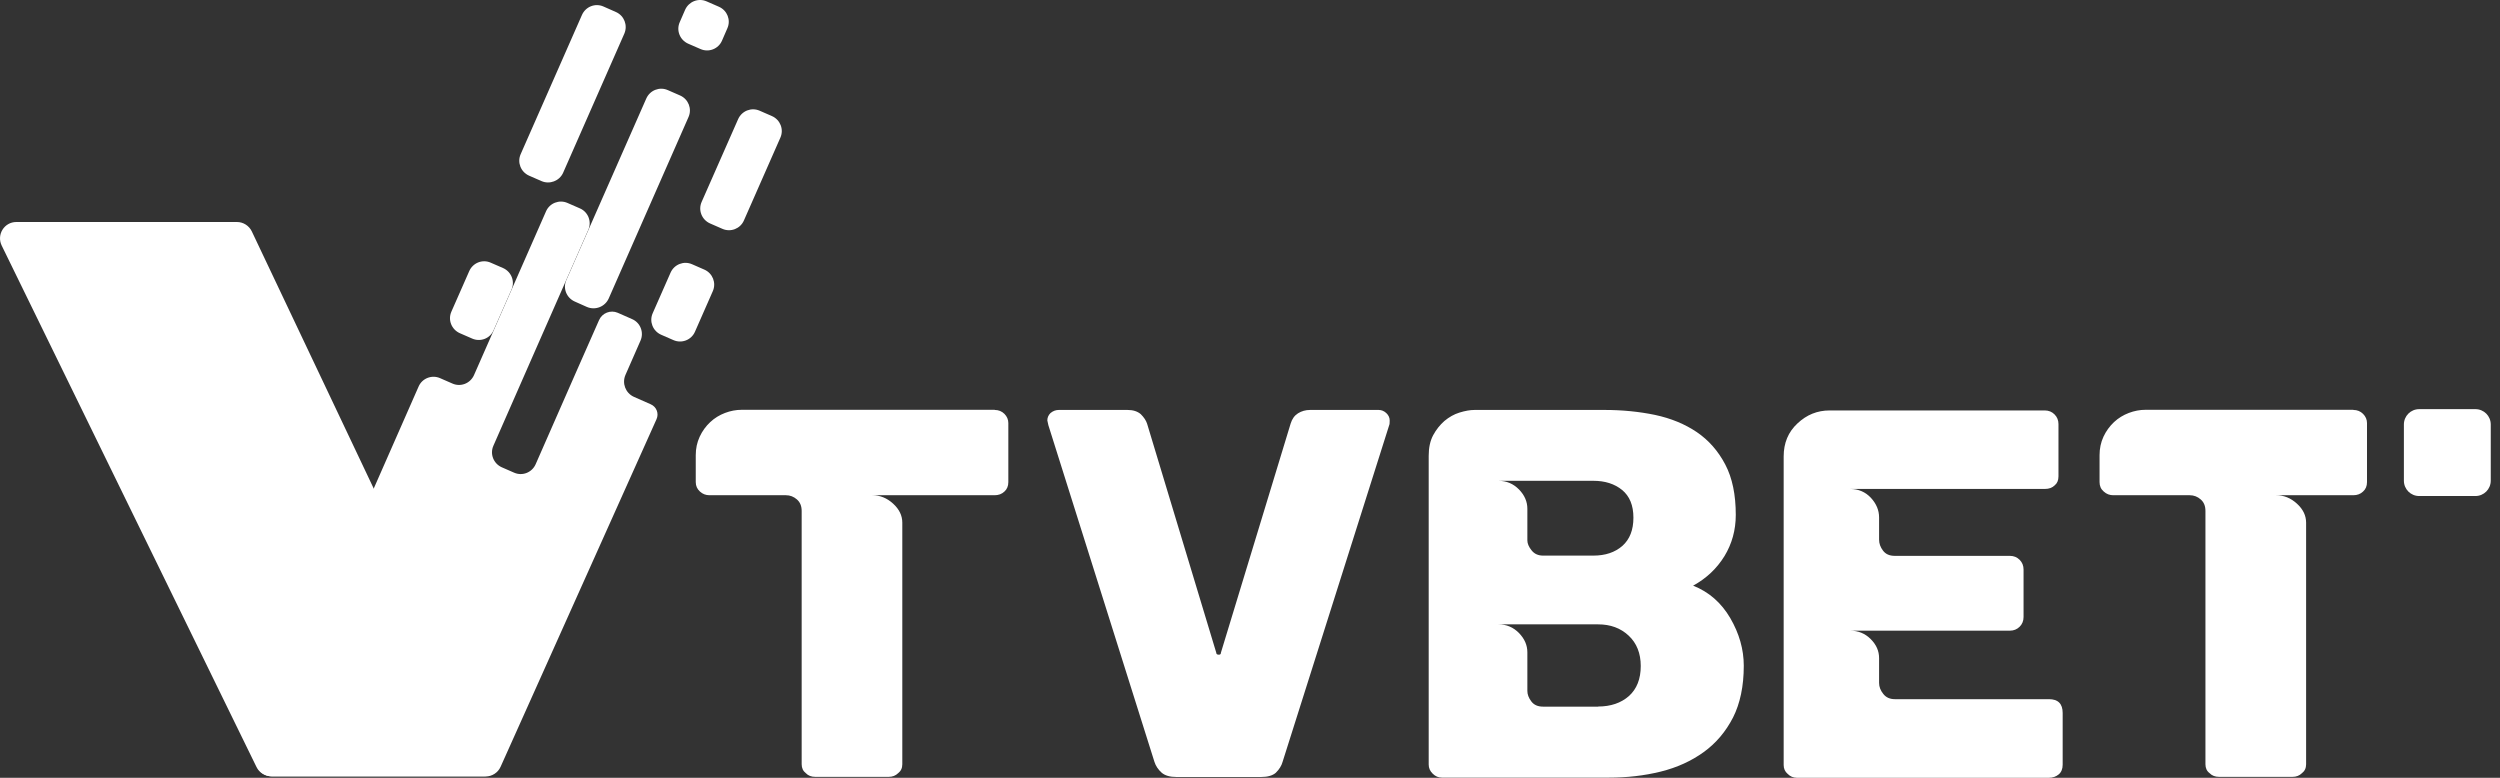
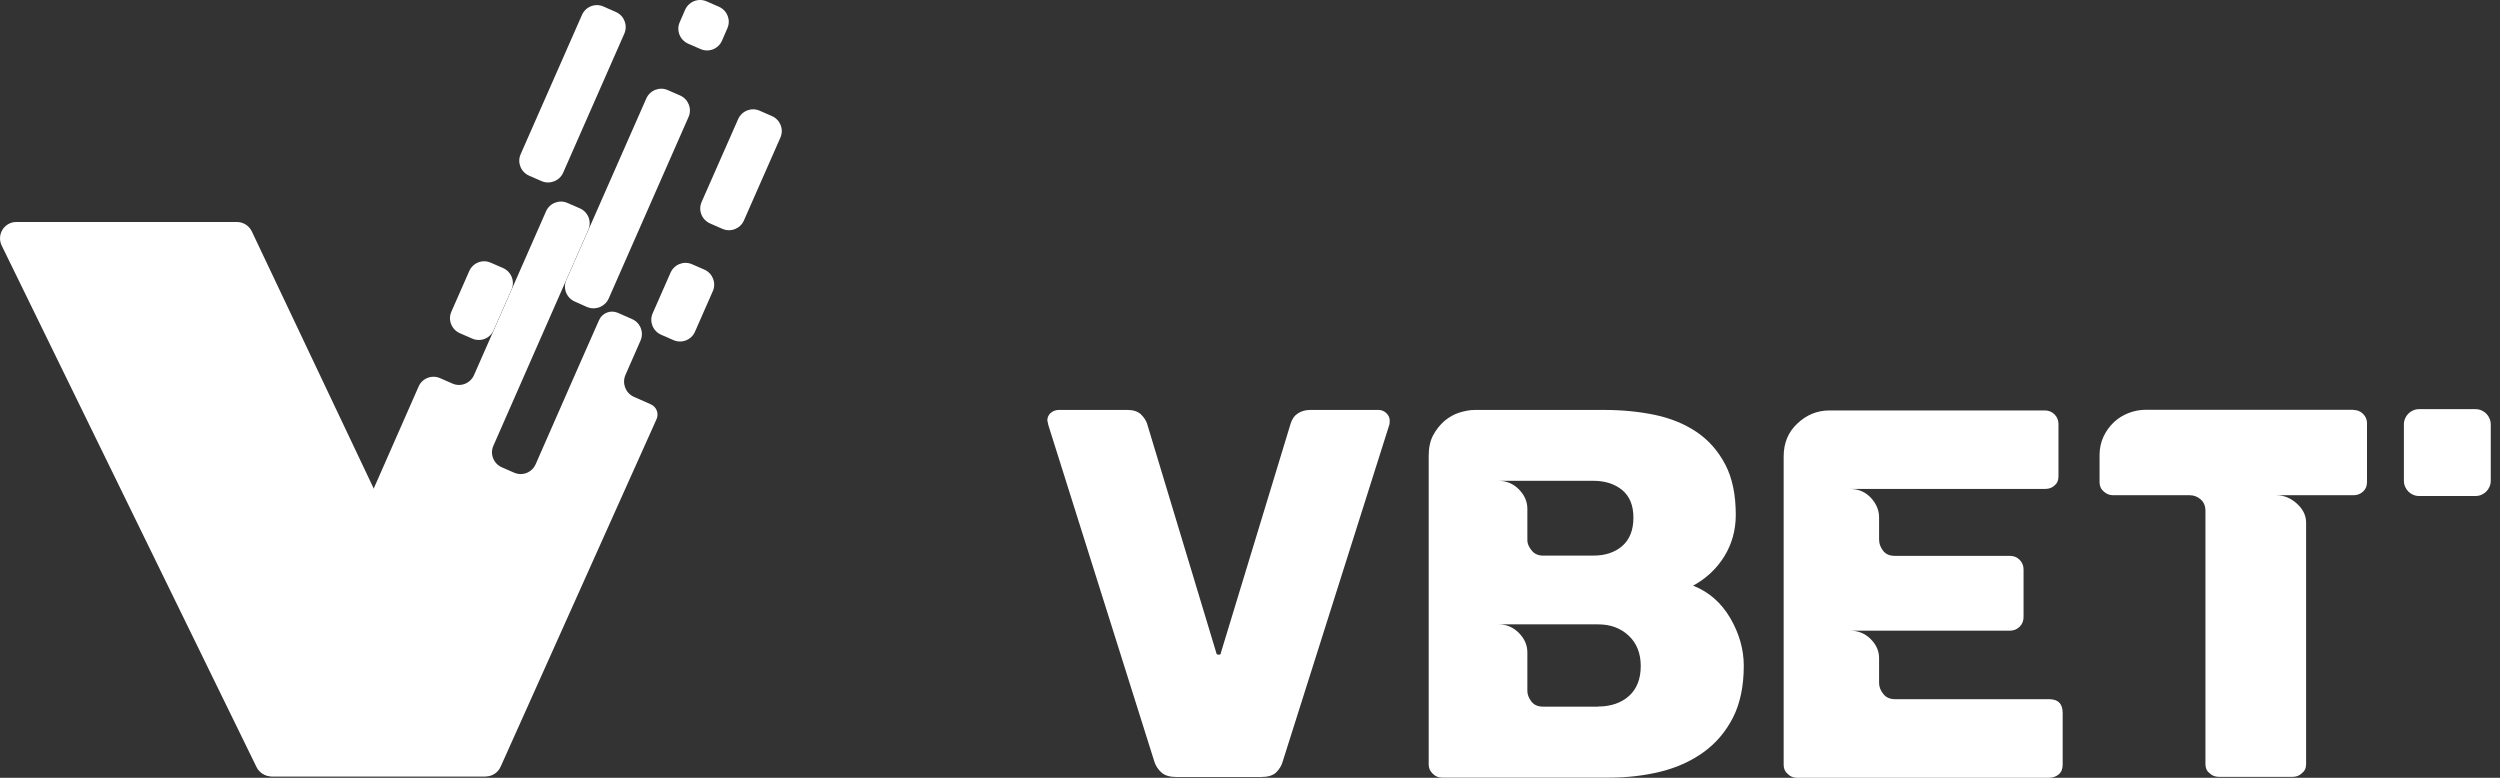
<svg xmlns="http://www.w3.org/2000/svg" width="90" height="28" viewBox="0 0 90 28" fill="none">
  <rect x="0" y="0" width="90" height="28" fill="#333333" stroke="none" />
-   <path d="M35.809 14.758C35.946 14.758 36.064 14.805 36.159 14.899C36.253 14.994 36.3 15.107 36.3 15.23V17.356C36.3 17.498 36.253 17.611 36.159 17.696C36.064 17.786 35.946 17.828 35.809 17.828H31.401C31.68 17.828 31.93 17.928 32.152 18.131C32.374 18.334 32.483 18.561 32.483 18.816V27.513C32.483 27.655 32.431 27.759 32.332 27.835C32.242 27.924 32.129 27.967 31.992 27.967H29.351C29.209 27.967 29.096 27.924 29.011 27.835C28.911 27.759 28.86 27.65 28.86 27.513V18.395C28.86 18.216 28.803 18.079 28.689 17.98C28.576 17.88 28.444 17.828 28.293 17.828H25.538C25.411 17.828 25.297 17.786 25.198 17.696C25.099 17.606 25.047 17.493 25.047 17.356V16.387C25.047 16.146 25.094 15.925 25.189 15.721C25.283 15.518 25.411 15.343 25.567 15.197C25.723 15.05 25.902 14.942 26.1 14.866C26.299 14.791 26.497 14.753 26.7 14.753H35.809V14.758Z" fill="white" />
  <path d="M49.633 14.758C49.732 14.758 49.826 14.795 49.907 14.871C49.987 14.947 50.029 15.036 50.029 15.136C50.029 15.225 50.025 15.282 50.011 15.306L46.174 27.424C46.137 27.565 46.052 27.698 45.929 27.82C45.815 27.92 45.636 27.972 45.395 27.972H42.357C42.116 27.972 41.941 27.92 41.823 27.82C41.696 27.707 41.606 27.575 41.559 27.424L37.741 15.306L37.704 15.136C37.704 15.036 37.741 14.947 37.817 14.871C37.907 14.795 38.006 14.758 38.119 14.758H40.59C40.793 14.758 40.949 14.809 41.067 14.909C41.181 15.022 41.256 15.136 41.294 15.249L43.784 23.493C43.784 23.545 43.817 23.569 43.878 23.569C43.93 23.569 43.954 23.545 43.954 23.493L46.463 15.249C46.514 15.084 46.6 14.961 46.727 14.88C46.855 14.8 47.001 14.758 47.162 14.758H49.633Z" fill="white" />
  <path d="M51.433 27.523V16.411C51.433 16.118 51.485 15.873 51.593 15.669C51.702 15.466 51.839 15.296 52 15.154C52.165 15.017 52.344 14.913 52.543 14.852C52.741 14.791 52.921 14.758 53.086 14.758H57.759C58.406 14.758 59.011 14.819 59.582 14.937C60.154 15.06 60.65 15.263 61.085 15.556C61.514 15.849 61.855 16.236 62.11 16.723C62.365 17.209 62.488 17.814 62.488 18.537C62.488 19.08 62.351 19.576 62.081 20.02C61.807 20.465 61.434 20.819 60.952 21.084C61.524 21.31 61.968 21.702 62.289 22.25C62.611 22.803 62.776 23.375 62.776 23.97C62.776 24.702 62.644 25.326 62.389 25.831C62.129 26.337 61.779 26.753 61.335 27.074C60.891 27.395 60.376 27.631 59.785 27.778C59.195 27.924 58.571 27.995 57.914 27.995H51.91C51.782 27.995 51.674 27.948 51.579 27.854C51.48 27.759 51.433 27.65 51.433 27.523ZM57.362 20.002C57.792 20.002 58.141 19.884 58.406 19.652C58.67 19.416 58.803 19.08 58.803 18.636C58.803 18.192 58.666 17.861 58.396 17.639C58.122 17.417 57.778 17.309 57.362 17.309H53.941C54.234 17.309 54.48 17.413 54.683 17.62C54.886 17.828 54.985 18.06 54.985 18.315V19.454C54.985 19.567 55.037 19.69 55.137 19.813C55.236 19.94 55.377 20.002 55.552 20.002H57.362ZM57.532 25.435C57.985 25.435 58.359 25.307 58.642 25.057C58.925 24.802 59.067 24.442 59.067 23.975C59.067 23.521 58.921 23.153 58.633 22.884C58.34 22.61 57.976 22.477 57.532 22.477H53.941C54.234 22.477 54.48 22.581 54.683 22.789C54.886 22.997 54.985 23.228 54.985 23.483V24.872C54.985 25 55.033 25.128 55.127 25.25C55.222 25.378 55.363 25.439 55.552 25.439H57.532V25.435Z" fill="white" />
  <path d="M64.212 27.542V16.43C64.212 15.948 64.377 15.551 64.708 15.244C65.039 14.932 65.422 14.776 65.866 14.776H73.614C73.751 14.776 73.869 14.824 73.963 14.918C74.058 15.013 74.105 15.131 74.105 15.268V17.148C74.105 17.29 74.062 17.394 73.973 17.469C73.883 17.559 73.765 17.602 73.614 17.602H66.603C66.905 17.602 67.155 17.71 67.354 17.923C67.552 18.14 67.647 18.372 67.647 18.627V19.425C67.647 19.567 67.694 19.699 67.788 19.822C67.883 19.95 68.025 20.011 68.214 20.011H72.357C72.494 20.011 72.612 20.058 72.707 20.153C72.801 20.247 72.848 20.365 72.848 20.502V22.213C72.848 22.354 72.801 22.468 72.707 22.562C72.612 22.657 72.494 22.704 72.357 22.704H66.603C66.896 22.704 67.141 22.803 67.344 23.006C67.548 23.209 67.647 23.436 67.647 23.691V24.584C67.647 24.726 67.699 24.858 67.798 24.981C67.897 25.109 68.039 25.17 68.214 25.17H73.76C74.091 25.17 74.256 25.335 74.256 25.666V27.528C74.256 27.679 74.209 27.797 74.115 27.877C74.02 27.957 73.902 28 73.765 28H64.685C64.557 28 64.448 27.953 64.354 27.858C64.259 27.778 64.212 27.669 64.212 27.542Z" fill="white" />
  <path d="M84.721 14.758C84.858 14.758 84.976 14.805 85.07 14.899C85.165 14.994 85.212 15.107 85.212 15.23V17.356C85.212 17.498 85.165 17.611 85.07 17.696C84.976 17.786 84.858 17.828 84.721 17.828H81.938C82.217 17.828 82.467 17.928 82.689 18.131C82.911 18.334 83.02 18.561 83.02 18.816V27.513C83.02 27.655 82.968 27.759 82.869 27.835C82.779 27.924 82.666 27.967 82.529 27.967H79.888C79.746 27.967 79.632 27.924 79.547 27.835C79.444 27.759 79.396 27.65 79.396 27.513V18.395C79.396 18.216 79.34 18.079 79.226 17.98C79.113 17.88 78.981 17.828 78.829 17.828H76.075C75.948 17.828 75.834 17.786 75.735 17.696C75.631 17.606 75.584 17.493 75.584 17.356V16.387C75.584 16.146 75.631 15.925 75.725 15.721C75.82 15.518 75.948 15.343 76.103 15.197C76.259 15.05 76.439 14.942 76.637 14.866C76.836 14.791 77.034 14.753 77.237 14.753H84.721V14.758Z" fill="white" />
  <path d="M17.431 27.943H9.763C9.537 27.943 9.334 27.816 9.234 27.613L0.06 8.838C-0.129 8.446 0.154 7.992 0.589 7.992H8.53C8.757 7.992 8.965 8.124 9.064 8.328L17.965 27.102C18.149 27.49 17.866 27.943 17.431 27.943Z" fill="white" />
  <path d="M19.491 6.518L19.047 6.324C18.749 6.192 18.612 5.847 18.744 5.55L20.951 0.537C21.083 0.239 21.428 0.102 21.726 0.235L22.174 0.433C22.472 0.565 22.604 0.91 22.477 1.208L20.27 6.225C20.138 6.513 19.789 6.65 19.491 6.518Z" fill="white" />
  <path d="M21.126 11.049L20.691 10.855C20.393 10.723 20.256 10.378 20.389 10.08L23.266 3.547C23.398 3.249 23.743 3.112 24.041 3.244L24.485 3.438C24.782 3.57 24.919 3.915 24.787 4.213L21.915 10.742C21.782 11.044 21.428 11.181 21.126 11.049Z" fill="white" />
  <path d="M25.217 1.765L24.773 1.572C24.475 1.439 24.338 1.095 24.471 0.797L24.664 0.353C24.797 0.055 25.141 -0.082 25.439 0.05L25.883 0.244C26.181 0.376 26.318 0.721 26.185 1.019L25.992 1.463C25.864 1.761 25.515 1.898 25.217 1.765Z" fill="white" />
  <path d="M22.515 13.501L23.058 12.263C23.19 11.965 23.053 11.616 22.756 11.488L22.241 11.261C21.981 11.148 21.678 11.266 21.565 11.526L20.752 13.368L19.283 16.713C19.151 17.011 18.806 17.148 18.508 17.016L18.064 16.822C17.767 16.69 17.63 16.345 17.762 16.047L19.231 12.702L21.178 8.276C21.31 7.978 21.173 7.628 20.875 7.501L20.431 7.307C20.134 7.175 19.784 7.312 19.656 7.61L17.71 12.036L17.063 13.506C16.93 13.803 16.585 13.94 16.288 13.808L15.844 13.614C15.546 13.482 15.197 13.619 15.069 13.917L9.258 27.126C9.088 27.513 9.371 27.953 9.797 27.953H17.483C17.715 27.953 17.927 27.816 18.022 27.603L23.634 15.093C23.729 14.885 23.634 14.644 23.426 14.554L22.817 14.285C22.519 14.148 22.387 13.799 22.515 13.501Z" fill="white" />
  <path d="M24.244 12.244L23.8 12.05C23.502 11.918 23.365 11.573 23.497 11.276L24.14 9.816C24.272 9.518 24.617 9.381 24.915 9.513L25.359 9.707C25.656 9.839 25.793 10.184 25.661 10.482L25.019 11.942C24.891 12.239 24.541 12.376 24.244 12.244Z" fill="white" />
  <path d="M16.997 12.188L16.552 11.994C16.255 11.861 16.118 11.517 16.25 11.219L16.893 9.759C17.025 9.461 17.37 9.324 17.667 9.457L18.111 9.65C18.409 9.783 18.546 10.128 18.414 10.425L17.771 11.885C17.644 12.188 17.294 12.32 16.997 12.188Z" fill="white" />
  <path d="M26.006 8.238L25.562 8.044C25.264 7.912 25.127 7.567 25.259 7.269L26.573 4.288C26.705 3.991 27.05 3.854 27.348 3.986L27.792 4.18C28.089 4.312 28.226 4.657 28.094 4.954L26.781 7.936C26.653 8.233 26.304 8.37 26.006 8.238Z" fill="white" />
  <path d="M88.103 14.729H87.092C86.785 14.729 86.54 14.975 86.54 15.282V16.293V17.304C86.54 17.611 86.785 17.857 87.092 17.857H88.103H89.114C89.421 17.857 89.667 17.611 89.667 17.304V16.293V15.282C89.667 14.975 89.421 14.729 89.114 14.729H88.103Z" fill="white" />
</svg>